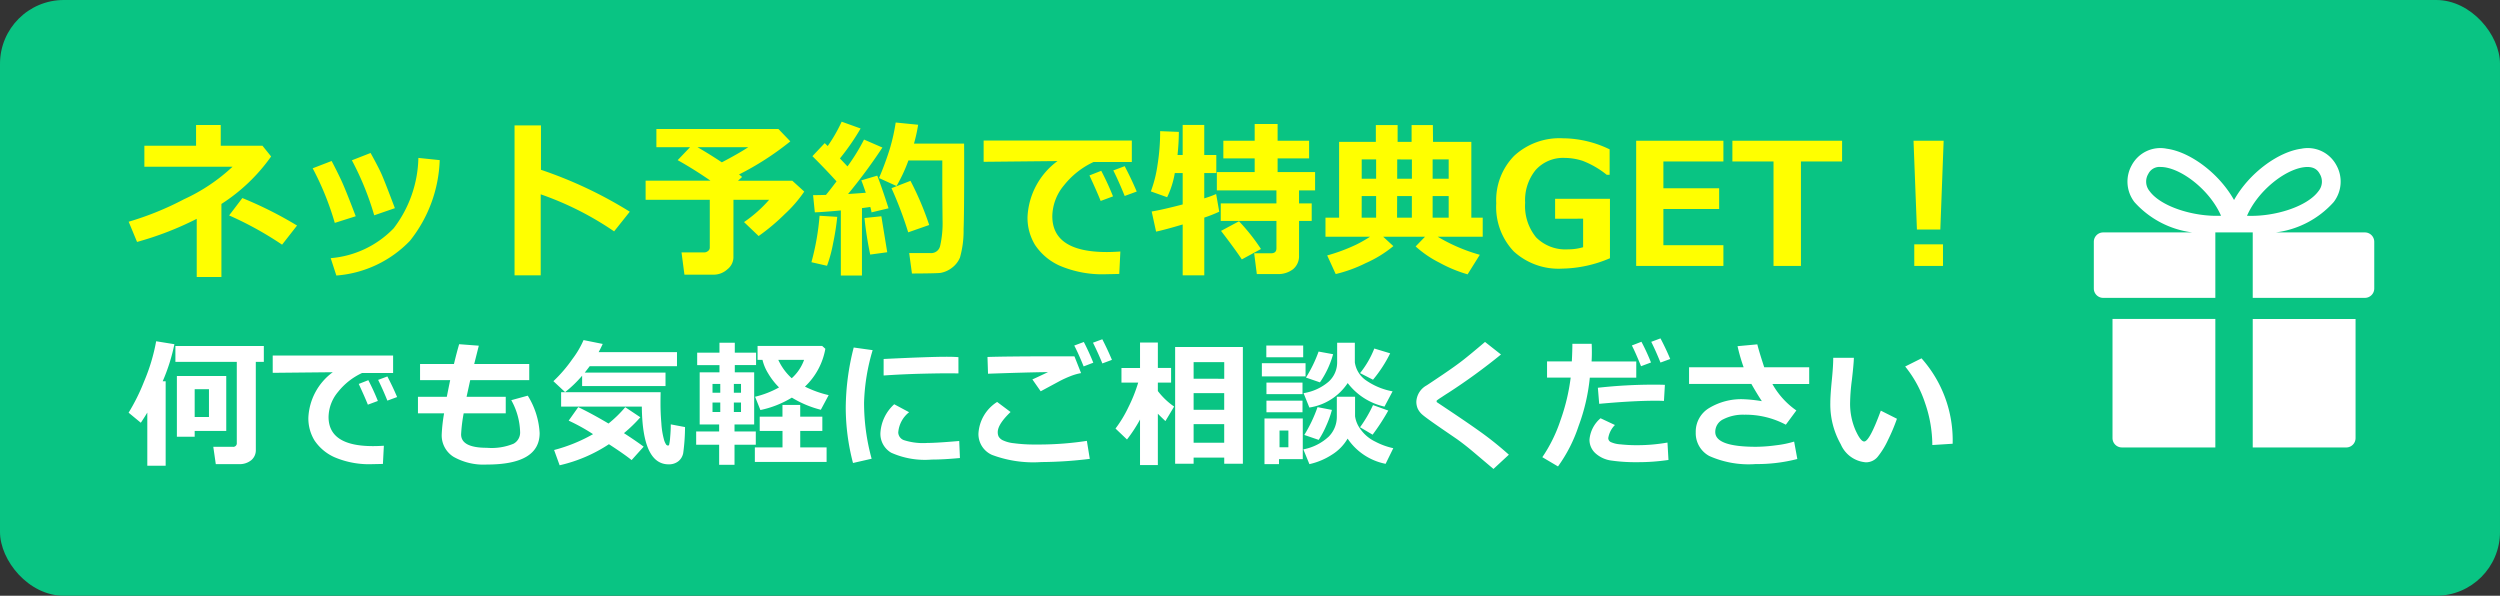
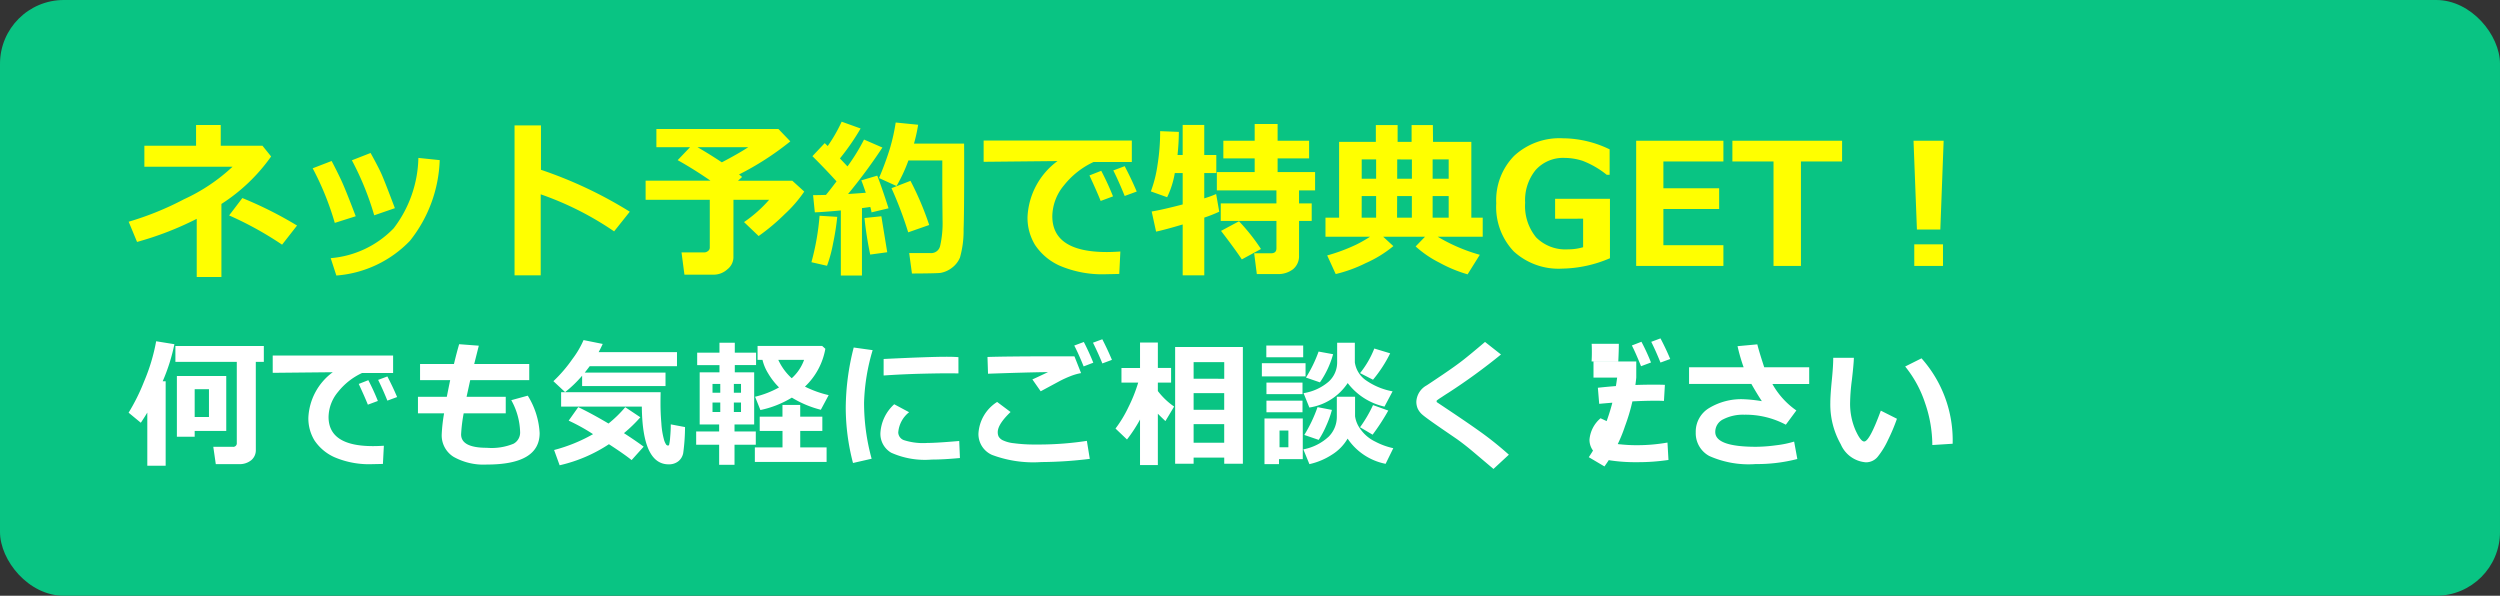
<svg xmlns="http://www.w3.org/2000/svg" width="235" height="56" viewBox="0 0 235 56">
  <rect x="0" y="0" width="235" height="56" fill="#333333" stroke="none" />
  <defs>
    <clipPath id="clip-path">
-       <rect id="長方形_1230" data-name="長方形 1230" width="26.361" height="28.118" fill="#fff" />
-     </clipPath>
+       </clipPath>
  </defs>
  <g id="modal_btn_campaign" transform="translate(-30 -594)">
    <rect id="長方形_1227" data-name="長方形 1227" width="235" height="56" rx="6" transform="translate(30 594)" fill="#09c483" />
    <path id="パス_1633" data-name="パス 1633" d="M8.813,1.039H6.492V-4.43A29.838,29.838,0,0,1,.883-2.258l-.789-1.9A28.258,28.258,0,0,0,5.3-6.273,17.025,17.025,0,0,0,9.859-9.328H1.57V-11.3H6.43V-13.25H8.75V-11.3h3.922l.813,1.008A16.84,16.84,0,0,1,8.813-5.828ZM15.922-3.8,14.516-2A32.046,32.046,0,0,0,9.539-4.75l1.242-1.633A36.472,36.472,0,0,1,15.922-3.8Zm9.2-1.633-1.945.672a27.066,27.066,0,0,0-2.1-5.172l1.758-.687q.742,1.336,1.039,2.008T25.117-5.437Zm4.211-4.516a12.817,12.817,0,0,1-2.8,7.586A10.715,10.715,0,0,1,19.617.9L19.086-.734a9.271,9.271,0,0,0,5.922-2.809,11.256,11.256,0,0,0,2.32-6.613ZM21.438-4.672l-1.969.625A26.669,26.669,0,0,0,17.391-9.18l1.781-.687q.453.852.879,1.754T21.438-4.672ZM47.2-5.1,45.727-3.25a29.125,29.125,0,0,0-6.9-3.484V.883H36.367V-13.211h2.484v4.172A39.933,39.933,0,0,1,47.2-5.1Zm9.742,4.32a1.456,1.456,0,0,1-.574,1.1,1.919,1.919,0,0,1-1.3.5H52.336l-.273-2.094h2.148a.539.539,0,0,0,.344-.133.386.386,0,0,0,.164-.3V-6.219H48.688v-1.8h6.094Q53.164-9.133,51.7-9.945l1.164-1.219H49.7v-1.711H61.172l1.117,1.164A27.091,27.091,0,0,1,57.469-8.6q.156.117.289.234l-.383.352h5.1L63.6-6.992a12.188,12.188,0,0,1-1.828,2.113,19.178,19.178,0,0,1-2.461,2.066L57.938-4.125A12.466,12.466,0,0,0,60.3-6.219H56.945ZM53.563-11.164q1.1.633,2.289,1.422,1.6-.836,2.484-1.422ZM69.023.9H67.039V-5.219q-1.578.148-2.445.18L64.43-6.656q.437,0,1.211-.023.4-.484.992-1.273-1.047-1.156-2.266-2.367l1.156-1.227q.148.141.281.273a14.469,14.469,0,0,0,1.313-2.289l1.781.641a21.909,21.909,0,0,1-1.945,2.813l.711.75a18.637,18.637,0,0,0,1.555-2.523l1.727.75a50.372,50.372,0,0,1-3.227,4.367q.75-.047,1.664-.117-.313-.93-.422-1.164l1.5-.445q.43,1.1,1.063,3.07l-1.6.383a3.277,3.277,0,0,0-.117-.508q-.258.039-.781.109Zm4.7-.187-.258-1.922h2.016a.862.862,0,0,0,.891-.672A9.689,9.689,0,0,0,76.6-4.32l-.023-2.367V-9.914H73.391a14.573,14.573,0,0,1-1.117,2.4l-1.648-.75a28.258,28.258,0,0,0,1.039-2.82,18.567,18.567,0,0,0,.531-2.4l2.109.211a14.755,14.755,0,0,1-.391,1.773h4.711q.008.57.008,1.8,0,4.891-.055,6.242a9.251,9.251,0,0,1-.34,2.664,2.31,2.31,0,0,1-.773.98A2.439,2.439,0,0,1,76.43.648Q76.164.7,73.727.711Zm1.617-4.562-1.969.688A35.867,35.867,0,0,0,71.8-7.312L73.586-8A27.822,27.822,0,0,1,75.344-3.852ZM66.7-4.617a23.437,23.437,0,0,1-.391,2.5,12.666,12.666,0,0,1-.57,2.1L64.273-.352a23.33,23.33,0,0,0,.766-4.367Zm4.7,3.328-1.6.219a32.6,32.6,0,0,1-.539-3.437l1.586-.164Zm21.914-.07L93.211.75q-.852.023-1.133.023a10.179,10.179,0,0,1-4.492-.809,5.459,5.459,0,0,1-2.3-1.953,4.918,4.918,0,0,1-.7-2.605,6.909,6.909,0,0,1,2.82-5.266l-6.945.07v-2h13.93v2.016H90.8a7.669,7.669,0,0,0-2.789,2.2,4.622,4.622,0,0,0-1.094,2.891q0,3.375,5.133,3.375Q92.648-1.312,93.32-1.359Zm1.531-5.633-1.125.414q-.547-1.359-1.07-2.4l1.07-.4Q94.367-8.148,94.852-6.992Zm-2.227.453-1.156.43q-.32-.812-1.055-2.4l1.109-.437A25.2,25.2,0,0,1,92.625-6.539ZM110.109-.992A1.584,1.584,0,0,1,109.555.3a2.287,2.287,0,0,1-1.508.461h-1.906l-.25-1.953h1.594q.5,0,.5-.469v-2.57H102.75V-5.883h5.234V-7.1h-5.6V-8.828h3.555v-1.281h-2.945v-1.664h2.945v-1.57h2.156v1.57h2.961v1.664h-2.961v1.281h3.523V-7.1h-1.508v1.219H111.3v1.648h-1.187Zm-7.5-4.109a12.89,12.89,0,0,1-1.406.555V.883H99.172V-3.9q-1.648.492-2.5.672l-.414-1.891q1.039-.172,2.914-.664V-8.734H98.43a8.29,8.29,0,0,1-.719,2.273L96.18-7.008A11.679,11.679,0,0,0,96.8-9.449a19.828,19.828,0,0,0,.254-3.223l1.758.07a21.162,21.162,0,0,1-.125,2.172h.484v-2.828H101.2v2.828h1.133v1.7H101.2v2.375a9.559,9.559,0,0,0,1.117-.406Zm3.922,3.508-1.8.977q-.594-.906-1.953-2.68l1.688-.906A18.438,18.438,0,0,1,106.531-1.594Zm12.445-.273a11.067,11.067,0,0,1-2.6,1.6,13.127,13.127,0,0,1-2.82,1.027l-.8-1.75A16.767,16.767,0,0,0,115.473-2a12.446,12.446,0,0,0,1.309-.746h-4.187V-4.539h1.281v-7.125h3.453v-1.578h2.047v1.578h1.313v-1.578h2l.016,1.578h3.6v7.125h1.07V-2.75h-4.234a16.184,16.184,0,0,0,3.961,1.7L125.953.789a13.048,13.048,0,0,1-2.66-1.105,9.961,9.961,0,0,1-2.223-1.52l.883-.914h-3.937Zm5.2-6.336v-1.812h-1.508V-8.2Zm-6.82,0v-1.812H116V-8.2Zm1.984-1.812L119.336-8.2h1.383v-1.812Zm3.328,5.477h1.508V-6.57h-1.508Zm-3.344,0h1.391V-6.57h-1.383Zm-3.328,0h1.359V-6.57H116ZM139.336-.727a11.8,11.8,0,0,1-4.477.977,6.233,6.233,0,0,1-4.566-1.617A6.067,6.067,0,0,1,128.648-5.9a5.947,5.947,0,0,1,1.684-4.453A6.278,6.278,0,0,1,134.922-12a10.17,10.17,0,0,1,4.383,1.039V-8.57h-.273a8.406,8.406,0,0,0-2.258-1.309,5.576,5.576,0,0,0-1.687-.277,3.471,3.471,0,0,0-2.723,1.121,4.466,4.466,0,0,0-1,3.09,4.644,4.644,0,0,0,1.035,3.262,3.886,3.886,0,0,0,3,1.121,4.936,4.936,0,0,0,1.414-.2v-2.68H134.18V-6.312h5.156ZM150,0h-8.2V-11.773H150V-9.82h-5.641V-7.3H149.6v1.945h-5.242v3.406H150Zm11.156-9.82h-3.867V0h-2.578V-9.82h-3.867v-1.953h10.313Zm9.547-1.953-.312,8.352h-2.2l-.32-8.352ZM170.641,0h-2.7V-2.031h2.7Z" transform="translate(42 619)" fill="#ff0" />
-     <path id="パス_1634" data-name="パス 1634" d="M4.393-10.645a17.6,17.6,0,0,1-1.1,3.485h.279V.781H1.847v-5q-.248.419-.609.958L.089-4.208A18.581,18.581,0,0,0,1.536-7.122a17.794,17.794,0,0,0,1.143-3.8ZM12.048-.711a1.214,1.214,0,0,1-.432.971,1.73,1.73,0,0,1-1.162.368H8.284L8.049-1H9.877a.331.331,0,0,0,.381-.368V-8.982H4.488v-1.492H12.8v1.492h-.755ZM9.268-2.495H6.3v.546H4.627V-7.655h4.64ZM7.643-3.8V-6.417H6.3V-3.8ZM24.083-1.1,23.994.609q-.692.019-.92.019a8.271,8.271,0,0,1-3.65-.657,4.435,4.435,0,0,1-1.873-1.587,4,4,0,0,1-.565-2.117,5.613,5.613,0,0,1,2.292-4.278l-5.643.057V-9.579H24.952v1.638H22.039a6.231,6.231,0,0,0-2.266,1.784,3.756,3.756,0,0,0-.889,2.349q0,2.742,4.17,2.742Q23.537-1.066,24.083-1.1Zm1.244-4.577-.914.336q-.444-1.1-.87-1.949l.87-.324Q24.933-6.621,25.327-5.681Zm-1.809.368-.939.349q-.26-.66-.857-1.949l.9-.355A20.472,20.472,0,0,1,23.518-5.313ZM35.54-4.145H31.585a14.935,14.935,0,0,0-.241,1.974q0,1.263,2.418,1.263a5.4,5.4,0,0,0,2.514-.384,1.193,1.193,0,0,0,.616-1.063,6.481,6.481,0,0,0-.832-3.028l1.549-.425a7.359,7.359,0,0,1,1.117,3.517q0,2.958-4.964,2.958a5.719,5.719,0,0,1-3.126-.724,2.375,2.375,0,0,1-1.114-2.126,15.068,15.068,0,0,1,.222-1.961H27.288V-5.7H30q.127-.654.317-1.568H27.485V-8.785h3.187q.26-1.092.489-1.86l1.847.14-.432,1.72h5.173v1.517H32.2L31.858-5.7H35.54Zm9.115-6.525q-.2.438-.381.768h7.363v1.327H43.43q-.248.33-.463.6h7.592v1.263H42.719v-.971a10.988,10.988,0,0,1-1.6,1.542l-1.1-1.028A13.125,13.125,0,0,0,41.8-9.242a8.678,8.678,0,0,0,1.054-1.79Zm7.738,7.814a18.887,18.887,0,0,1-.171,2.447,1.289,1.289,0,0,1-.47.778,1.421,1.421,0,0,1-.9.279q-2.469,0-2.52-5.427H40.745V-6.132H50.1q-.013.609-.013,1.06,0,.9.083,1.885a7.327,7.327,0,0,0,.229,1.45,1.608,1.608,0,0,0,.232.543.252.252,0,0,0,.162.076.114.114,0,0,0,.1-.06,3.893,3.893,0,0,0,.1-.7q.06-.635.06-1.231Zm-4.2-.92a13.718,13.718,0,0,1-1.542,1.492q1.054.679,1.854,1.27L47.372.248Q46.693-.3,45.239-1.244A14.083,14.083,0,0,1,40.605.736L40.085-.7A15.075,15.075,0,0,0,43.747-2.19a17.99,17.99,0,0,0-2.292-1.27l.9-1.27q1.295.622,2.844,1.542a11.277,11.277,0,0,0,1.574-1.536ZM59.045-1.193h-2V.692H55.6V-1.193H53.44v-1.25H55.6V-3.1H53.77V-8h1.86v-.679H53.535V-9.852H55.63v-.933h1.441v.933h2v1.168h-2V-8h1.822v4.9H57.045v.66h2ZM55.706-6.913h-.73v.832h.73Zm1.949.832v-.832h-.673v.832Zm-2.679.92v.889h.73v-.889Zm2.679.889v-.889h-.673v.889Zm7.928-5.941a6.429,6.429,0,0,1-1.917,3.555,10,10,0,0,0,2.228.8l-.736,1.377a9.815,9.815,0,0,1-2.723-1.143,9.394,9.394,0,0,1-2.958,1.168l-.5-1.25a8.889,8.889,0,0,0,2.253-.876,6.569,6.569,0,0,1-1.047-1.358,4.219,4.219,0,0,1-.508-1.231h-.463v-1.314h6.068ZM62.422-7.446a4.207,4.207,0,0,0,1.162-1.727H61.159A5.3,5.3,0,0,0,62.422-7.446ZM65.7.419H58.956V-.946h2.6V-2.495H59.413V-3.834h2.139v-1.1h1.669v1.1H65.3v1.339H63.222V-.946H65.7Zm4.329-10.505a19,19,0,0,0-.806,4.907,19.748,19.748,0,0,0,.711,5.3l-1.752.4A20.636,20.636,0,0,1,67.5-4.666a23.244,23.244,0,0,1,.749-5.668ZM78.094-7.9l-.533-.006q-.832-.013-2.761.032t-3.739.171V-9.255Q75.352-9.464,77-9.464q.66,0,1.092.038Zm.14,7.954Q76.678.2,75.574.2a7.753,7.753,0,0,1-3.8-.644,2.054,2.054,0,0,1-1.016-1.838A3.934,3.934,0,0,1,72.057-5l1.4.749a2.681,2.681,0,0,0-1.022,1.911.8.8,0,0,0,.533.714,5.908,5.908,0,0,0,2.209.263q.851,0,2.99-.184ZM89.621-7.928a5.1,5.1,0,0,0-.971.276,9.8,9.8,0,0,0-1.092.5l-1.733.933-.781-1.117q.241-.1,1.473-.686-1.879.019-5.643.152l-.051-1.574q1.8-.063,6.868-.063.787,0,1.308.006ZM90.44.133a38.324,38.324,0,0,1-4.545.3,11.034,11.034,0,0,1-4.646-.673,2.139,2.139,0,0,1-1.276-1.987,3.766,3.766,0,0,1,1.758-2.99l1.263.946Q81.788-3.117,81.788-2.38a.983.983,0,0,0,.076.4.88.88,0,0,0,.371.352,3.188,3.188,0,0,0,1.076.292,14.638,14.638,0,0,0,1.98.121h.463a30.006,30.006,0,0,0,4.412-.343Zm2.082-9.306-.9.336q-.394-.971-.882-1.949l.876-.324Q92.1-10.175,92.522-9.172Zm-1.752.267-.908.349q-.482-1.2-.882-1.961l.9-.336Q90.376-9.89,90.77-8.906Zm4.392,5.345a13.562,13.562,0,0,1-1.225,1.873L92.858-2.717a11.5,11.5,0,0,0,1.209-2,14.307,14.307,0,0,0,.924-2.32H93.417V-8.411h1.746V-10.8h1.676v2.387h1.244v1.377H96.838v.793a6.729,6.729,0,0,0,1.53,1.46l-.819,1.365q-.413-.387-.711-.692V.717H95.162ZM103.078.013H100.2V.59H98.463V-10.385h6.367V.59h-1.752Zm0-7.408V-8.957H100.2V-7.4ZM100.2-4.481h2.875V-6.043H100.2Zm0,3.1h2.875V-3.129H100.2Zm14.485-5.611a5.282,5.282,0,0,1-3.605,2.3l-.546-1.352a4.738,4.738,0,0,0,2.358-1.079,2.438,2.438,0,0,0,.8-1.834v-1.828h1.663v1.847a2.479,2.479,0,0,0,1.076,1.708,6.373,6.373,0,0,0,2.472,1.016l-.762,1.435A5.991,5.991,0,0,1,114.687-6.989ZM110.5-9.42h-3.466v-1.1H110.5Zm8.176-.368a12.479,12.479,0,0,1-1.612,2.482l-1.219-.622a8.8,8.8,0,0,0,1.339-2.311Zm-5.364.083a8.762,8.762,0,0,1-1.238,2.647l-1.314-.451a12.356,12.356,0,0,0,1.187-2.444Zm-2.59,2.088h-4.107V-8.861h4.107Zm-.286,1.663h-3.39V-7.033h3.39Zm4.24,4.183a4.368,4.368,0,0,1-1.469,1.508,6.415,6.415,0,0,1-2.123.892l-.571-1.39a4.788,4.788,0,0,0,2.406-1.216,2.637,2.637,0,0,0,.743-1.844V-5.707h1.714v1.834a2.639,2.639,0,0,0,.524,1.238,3.633,3.633,0,0,0,1.377,1.149,6.637,6.637,0,0,0,1.692.616L118.248.6A5.6,5.6,0,0,1,114.675-1.771Zm-4.24-2.476h-3.39V-5.338h3.39Zm8.062-.159a20.414,20.414,0,0,1-1.473,2.266l-1.181-.7a12.177,12.177,0,0,0,1.219-2.082ZM113.2-4.469a9.18,9.18,0,0,1-.53,1.479,8.583,8.583,0,0,1-.714,1.339l-1.352-.463a13.375,13.375,0,0,0,1.244-2.615ZM110.46.159h-2.234v.47h-1.365V-3.663h3.6ZM109.108-.958V-2.533h-.832V-.958Zm20.725.7-1.447,1.339L126.551-.47q-.838-.711-1.612-1.263l-1.46-1q-1.4-.965-1.739-1.257a1.756,1.756,0,0,1-.47-.59,1.632,1.632,0,0,1-.133-.673,1.849,1.849,0,0,1,.971-1.523q.343-.222,1.523-1.019t1.895-1.355q.714-.559,2.066-1.708l1.5,1.181a55.808,55.808,0,0,1-4.926,3.586q-.235.146-.667.432a5.242,5.242,0,0,0-.444.308.155.155,0,0,0-.013.073q0,.07.032.089l1.149.768q2.177,1.454,3.3,2.279T129.833-.26Zm7.782-10.423q.019.235.019.813,0,.432-.025.844h4.2V-7.5h-4.367a18,18,0,0,1-1.054,4.545,13.924,13.924,0,0,1-1.936,3.8l-1.473-.87a13.974,13.974,0,0,0,1.7-3.45,18.778,18.778,0,0,0,.965-4.028h-2.222V-9.026h2.33q.051-1.022.051-1.657ZM144.5-6.824l-.089,1.511q-.362-.019-.755-.019-2.152,0-5.332.292L138.2-6.551a47.959,47.959,0,0,1,5.288-.292Q144.1-6.843,144.5-6.824Zm.336,7.059a19.434,19.434,0,0,1-3.009.209A15.535,15.535,0,0,1,139.528.3a2.784,2.784,0,0,1-1.552-.689,1.707,1.707,0,0,1-.565-1.276,2.953,2.953,0,0,1,1.041-2.019l1.352.635a2.234,2.234,0,0,0-.628,1.231.419.419,0,0,0,.229.368,2.577,2.577,0,0,0,.92.219,13.882,13.882,0,0,0,1.568.079,16.369,16.369,0,0,0,2.85-.248ZM145-9.255l-.914.336q-.444-1.1-.87-1.949l.87-.324Q144.61-10.194,145-9.255Zm-1.809.33-.933.349q-.527-1.308-.863-1.949l.9-.349A19.572,19.572,0,0,1,143.194-8.925ZM156.949.146a15.165,15.165,0,0,1-3.917.476,9.084,9.084,0,0,1-4.361-.759A2.432,2.432,0,0,1,147.4-2.355a2.585,2.585,0,0,1,1.276-2.3,5.851,5.851,0,0,1,3.218-.819,13.868,13.868,0,0,1,1.72.184q-.482-.736-.984-1.619h-5.859V-8.48H151.9a16.9,16.9,0,0,1-.571-1.98l1.86-.171q.127.559.647,2.152h4.228v1.574h-3.459a7.478,7.478,0,0,0,2.253,2.488l-.99,1.339a8.047,8.047,0,0,0-3.91-.939,4.063,4.063,0,0,0-1.949.419,1.312,1.312,0,0,0-.774,1.206q0,1.39,3.84,1.39a14.714,14.714,0,0,0,1.866-.14,9.609,9.609,0,0,0,1.708-.349Zm9.363-3.783a17.044,17.044,0,0,1-.828,1.971A7.574,7.574,0,0,1,164.5-.06a1.416,1.416,0,0,1-1.111.517,2.8,2.8,0,0,1-2.355-1.692,7.591,7.591,0,0,1-.984-3.888q0-.717.14-2.126t.133-2.12h1.942q-.019.641-.19,2.1a18.565,18.565,0,0,0-.165,2.107A6.252,6.252,0,0,0,162.4-2.6q.492,1.1.835,1.1.5,0,1.562-2.9Zm5.237,2.349-1.911.121a12.156,12.156,0,0,0-.686-3.961,10.754,10.754,0,0,0-1.866-3.421l1.536-.768A11.574,11.574,0,0,1,171.549-1.289Z" transform="translate(42 637)" fill="#fff" />
+     <path id="パス_1634" data-name="パス 1634" d="M4.393-10.645a17.6,17.6,0,0,1-1.1,3.485h.279V.781H1.847v-5q-.248.419-.609.958L.089-4.208A18.581,18.581,0,0,0,1.536-7.122a17.794,17.794,0,0,0,1.143-3.8ZM12.048-.711a1.214,1.214,0,0,1-.432.971,1.73,1.73,0,0,1-1.162.368H8.284L8.049-1H9.877a.331.331,0,0,0,.381-.368V-8.982H4.488v-1.492H12.8v1.492h-.755ZM9.268-2.495H6.3v.546H4.627V-7.655h4.64ZM7.643-3.8V-6.417H6.3V-3.8ZM24.083-1.1,23.994.609q-.692.019-.92.019a8.271,8.271,0,0,1-3.65-.657,4.435,4.435,0,0,1-1.873-1.587,4,4,0,0,1-.565-2.117,5.613,5.613,0,0,1,2.292-4.278l-5.643.057V-9.579H24.952v1.638H22.039a6.231,6.231,0,0,0-2.266,1.784,3.756,3.756,0,0,0-.889,2.349q0,2.742,4.17,2.742Q23.537-1.066,24.083-1.1Zm1.244-4.577-.914.336q-.444-1.1-.87-1.949l.87-.324Q24.933-6.621,25.327-5.681Zm-1.809.368-.939.349q-.26-.66-.857-1.949l.9-.355A20.472,20.472,0,0,1,23.518-5.313ZM35.54-4.145H31.585a14.935,14.935,0,0,0-.241,1.974q0,1.263,2.418,1.263a5.4,5.4,0,0,0,2.514-.384,1.193,1.193,0,0,0,.616-1.063,6.481,6.481,0,0,0-.832-3.028l1.549-.425a7.359,7.359,0,0,1,1.117,3.517q0,2.958-4.964,2.958a5.719,5.719,0,0,1-3.126-.724,2.375,2.375,0,0,1-1.114-2.126,15.068,15.068,0,0,1,.222-1.961H27.288V-5.7H30q.127-.654.317-1.568H27.485V-8.785h3.187q.26-1.092.489-1.86l1.847.14-.432,1.72h5.173v1.517H32.2L31.858-5.7H35.54Zm9.115-6.525q-.2.438-.381.768h7.363v1.327H43.43q-.248.33-.463.6h7.592v1.263H42.719v-.971a10.988,10.988,0,0,1-1.6,1.542l-1.1-1.028A13.125,13.125,0,0,0,41.8-9.242a8.678,8.678,0,0,0,1.054-1.79Zm7.738,7.814a18.887,18.887,0,0,1-.171,2.447,1.289,1.289,0,0,1-.47.778,1.421,1.421,0,0,1-.9.279q-2.469,0-2.52-5.427H40.745V-6.132H50.1q-.013.609-.013,1.06,0,.9.083,1.885a7.327,7.327,0,0,0,.229,1.45,1.608,1.608,0,0,0,.232.543.252.252,0,0,0,.162.076.114.114,0,0,0,.1-.06,3.893,3.893,0,0,0,.1-.7q.06-.635.06-1.231Zm-4.2-.92a13.718,13.718,0,0,1-1.542,1.492q1.054.679,1.854,1.27L47.372.248Q46.693-.3,45.239-1.244A14.083,14.083,0,0,1,40.605.736L40.085-.7A15.075,15.075,0,0,0,43.747-2.19a17.99,17.99,0,0,0-2.292-1.27l.9-1.27q1.295.622,2.844,1.542a11.277,11.277,0,0,0,1.574-1.536ZM59.045-1.193h-2V.692H55.6V-1.193H53.44v-1.25H55.6V-3.1H53.77V-8h1.86v-.679H53.535V-9.852H55.63v-.933h1.441v.933h2v1.168h-2V-8h1.822v4.9H57.045v.66h2ZM55.706-6.913h-.73v.832h.73Zm1.949.832v-.832h-.673v.832Zm-2.679.92v.889h.73v-.889Zm2.679.889v-.889h-.673v.889Zm7.928-5.941a6.429,6.429,0,0,1-1.917,3.555,10,10,0,0,0,2.228.8l-.736,1.377a9.815,9.815,0,0,1-2.723-1.143,9.394,9.394,0,0,1-2.958,1.168l-.5-1.25a8.889,8.889,0,0,0,2.253-.876,6.569,6.569,0,0,1-1.047-1.358,4.219,4.219,0,0,1-.508-1.231h-.463v-1.314h6.068ZM62.422-7.446a4.207,4.207,0,0,0,1.162-1.727H61.159A5.3,5.3,0,0,0,62.422-7.446ZM65.7.419H58.956V-.946h2.6V-2.495H59.413V-3.834h2.139v-1.1h1.669v1.1H65.3v1.339H63.222V-.946H65.7Zm4.329-10.505a19,19,0,0,0-.806,4.907,19.748,19.748,0,0,0,.711,5.3l-1.752.4A20.636,20.636,0,0,1,67.5-4.666a23.244,23.244,0,0,1,.749-5.668ZM78.094-7.9l-.533-.006q-.832-.013-2.761.032t-3.739.171V-9.255Q75.352-9.464,77-9.464q.66,0,1.092.038Zm.14,7.954Q76.678.2,75.574.2a7.753,7.753,0,0,1-3.8-.644,2.054,2.054,0,0,1-1.016-1.838A3.934,3.934,0,0,1,72.057-5l1.4.749a2.681,2.681,0,0,0-1.022,1.911.8.8,0,0,0,.533.714,5.908,5.908,0,0,0,2.209.263q.851,0,2.99-.184ZM89.621-7.928a5.1,5.1,0,0,0-.971.276,9.8,9.8,0,0,0-1.092.5l-1.733.933-.781-1.117q.241-.1,1.473-.686-1.879.019-5.643.152l-.051-1.574q1.8-.063,6.868-.063.787,0,1.308.006ZM90.44.133a38.324,38.324,0,0,1-4.545.3,11.034,11.034,0,0,1-4.646-.673,2.139,2.139,0,0,1-1.276-1.987,3.766,3.766,0,0,1,1.758-2.99l1.263.946Q81.788-3.117,81.788-2.38a.983.983,0,0,0,.076.4.88.88,0,0,0,.371.352,3.188,3.188,0,0,0,1.076.292,14.638,14.638,0,0,0,1.98.121h.463a30.006,30.006,0,0,0,4.412-.343Zm2.082-9.306-.9.336q-.394-.971-.882-1.949l.876-.324Q92.1-10.175,92.522-9.172Zm-1.752.267-.908.349q-.482-1.2-.882-1.961l.9-.336Q90.376-9.89,90.77-8.906Zm4.392,5.345a13.562,13.562,0,0,1-1.225,1.873L92.858-2.717a11.5,11.5,0,0,0,1.209-2,14.307,14.307,0,0,0,.924-2.32H93.417V-8.411h1.746V-10.8h1.676v2.387h1.244v1.377H96.838v.793a6.729,6.729,0,0,0,1.53,1.46l-.819,1.365q-.413-.387-.711-.692V.717H95.162ZM103.078.013H100.2V.59H98.463V-10.385h6.367V.59h-1.752Zm0-7.408V-8.957H100.2V-7.4ZM100.2-4.481h2.875V-6.043H100.2Zm0,3.1h2.875V-3.129H100.2Zm14.485-5.611a5.282,5.282,0,0,1-3.605,2.3l-.546-1.352a4.738,4.738,0,0,0,2.358-1.079,2.438,2.438,0,0,0,.8-1.834v-1.828h1.663v1.847a2.479,2.479,0,0,0,1.076,1.708,6.373,6.373,0,0,0,2.472,1.016l-.762,1.435A5.991,5.991,0,0,1,114.687-6.989ZM110.5-9.42h-3.466v-1.1H110.5Zm8.176-.368a12.479,12.479,0,0,1-1.612,2.482l-1.219-.622a8.8,8.8,0,0,0,1.339-2.311Zm-5.364.083a8.762,8.762,0,0,1-1.238,2.647l-1.314-.451a12.356,12.356,0,0,0,1.187-2.444Zm-2.59,2.088h-4.107V-8.861h4.107Zm-.286,1.663h-3.39V-7.033h3.39Zm4.24,4.183a4.368,4.368,0,0,1-1.469,1.508,6.415,6.415,0,0,1-2.123.892l-.571-1.39a4.788,4.788,0,0,0,2.406-1.216,2.637,2.637,0,0,0,.743-1.844V-5.707h1.714v1.834a2.639,2.639,0,0,0,.524,1.238,3.633,3.633,0,0,0,1.377,1.149,6.637,6.637,0,0,0,1.692.616L118.248.6A5.6,5.6,0,0,1,114.675-1.771Zm-4.24-2.476h-3.39V-5.338h3.39Zm8.062-.159a20.414,20.414,0,0,1-1.473,2.266l-1.181-.7a12.177,12.177,0,0,0,1.219-2.082ZM113.2-4.469a9.18,9.18,0,0,1-.53,1.479,8.583,8.583,0,0,1-.714,1.339l-1.352-.463a13.375,13.375,0,0,0,1.244-2.615ZM110.46.159h-2.234v.47h-1.365V-3.663h3.6ZM109.108-.958V-2.533h-.832V-.958Zm20.725.7-1.447,1.339L126.551-.47q-.838-.711-1.612-1.263l-1.46-1q-1.4-.965-1.739-1.257a1.756,1.756,0,0,1-.47-.59,1.632,1.632,0,0,1-.133-.673,1.849,1.849,0,0,1,.971-1.523q.343-.222,1.523-1.019t1.895-1.355q.714-.559,2.066-1.708l1.5,1.181a55.808,55.808,0,0,1-4.926,3.586q-.235.146-.667.432a5.242,5.242,0,0,0-.444.308.155.155,0,0,0-.013.073q0,.07.032.089l1.149.768q2.177,1.454,3.3,2.279T129.833-.26Zm7.782-10.423q.019.235.019.813,0,.432-.025.844h4.2V-7.5a18,18,0,0,1-1.054,4.545,13.924,13.924,0,0,1-1.936,3.8l-1.473-.87a13.974,13.974,0,0,0,1.7-3.45,18.778,18.778,0,0,0,.965-4.028h-2.222V-9.026h2.33q.051-1.022.051-1.657ZM144.5-6.824l-.089,1.511q-.362-.019-.755-.019-2.152,0-5.332.292L138.2-6.551a47.959,47.959,0,0,1,5.288-.292Q144.1-6.843,144.5-6.824Zm.336,7.059a19.434,19.434,0,0,1-3.009.209A15.535,15.535,0,0,1,139.528.3a2.784,2.784,0,0,1-1.552-.689,1.707,1.707,0,0,1-.565-1.276,2.953,2.953,0,0,1,1.041-2.019l1.352.635a2.234,2.234,0,0,0-.628,1.231.419.419,0,0,0,.229.368,2.577,2.577,0,0,0,.92.219,13.882,13.882,0,0,0,1.568.079,16.369,16.369,0,0,0,2.85-.248ZM145-9.255l-.914.336q-.444-1.1-.87-1.949l.87-.324Q144.61-10.194,145-9.255Zm-1.809.33-.933.349q-.527-1.308-.863-1.949l.9-.349A19.572,19.572,0,0,1,143.194-8.925ZM156.949.146a15.165,15.165,0,0,1-3.917.476,9.084,9.084,0,0,1-4.361-.759A2.432,2.432,0,0,1,147.4-2.355a2.585,2.585,0,0,1,1.276-2.3,5.851,5.851,0,0,1,3.218-.819,13.868,13.868,0,0,1,1.72.184q-.482-.736-.984-1.619h-5.859V-8.48H151.9a16.9,16.9,0,0,1-.571-1.98l1.86-.171q.127.559.647,2.152h4.228v1.574h-3.459a7.478,7.478,0,0,0,2.253,2.488l-.99,1.339a8.047,8.047,0,0,0-3.91-.939,4.063,4.063,0,0,0-1.949.419,1.312,1.312,0,0,0-.774,1.206q0,1.39,3.84,1.39a14.714,14.714,0,0,0,1.866-.14,9.609,9.609,0,0,0,1.708-.349Zm9.363-3.783a17.044,17.044,0,0,1-.828,1.971A7.574,7.574,0,0,1,164.5-.06a1.416,1.416,0,0,1-1.111.517,2.8,2.8,0,0,1-2.355-1.692,7.591,7.591,0,0,1-.984-3.888q0-.717.14-2.126t.133-2.12h1.942q-.019.641-.19,2.1a18.565,18.565,0,0,0-.165,2.107A6.252,6.252,0,0,0,162.4-2.6q.492,1.1.835,1.1.5,0,1.562-2.9Zm5.237,2.349-1.911.121a12.156,12.156,0,0,0-.686-3.961,10.754,10.754,0,0,0-1.866-3.421l1.536-.768A11.574,11.574,0,0,1,171.549-1.289Z" transform="translate(42 637)" fill="#fff" />
    <g id="グループ_360" data-name="グループ 360" transform="translate(226.819 607.941)">
      <g id="グループ_359" data-name="グループ 359" clip-path="url(#clip-path)">
        <path id="パス_1630" data-name="パス 1630" d="M743.75,810.5h8.787a.881.881,0,0,0,.879-.879v-11.2H743.75Z" transform="translate(-728.812 -782.379)" fill="#fff" />
        <path id="パス_1631" data-name="パス 1631" d="M87.5,809.619a.881.881,0,0,0,.879.879h8.787V798.415H87.5Z" transform="translate(-85.743 -782.379)" fill="#fff" />
        <path id="パス_1632" data-name="パス 1632" d="M25.482,7.907H17.1a8.777,8.777,0,0,0,5.445-2.851,3.152,3.152,0,0,0,.247-3.483A3.045,3.045,0,0,0,19.506.038C17.352.325,14.617,2.3,13.181,4.86,11.744,2.3,9.009.325,6.855.038A3.046,3.046,0,0,0,3.574,1.574,3.153,3.153,0,0,0,3.82,5.057a8.777,8.777,0,0,0,5.444,2.85H.879A.881.881,0,0,0,0,8.786V13.18a.881.881,0,0,0,.879.879H11.423V7.907h3.515v6.151H25.482a.881.881,0,0,0,.879-.879V8.786a.881.881,0,0,0-.879-.879M5.244,4.026A1.4,1.4,0,0,1,5.124,2.4a1.171,1.171,0,0,1,1.155-.646,2.6,2.6,0,0,1,.343.024c1.8.241,4.322,2.226,5.336,4.562-2.64.11-5.682-.889-6.715-2.316M14.4,6.342c1.014-2.336,3.534-4.322,5.336-4.562.975-.13,1.323.293,1.5.622a1.4,1.4,0,0,1-.12,1.625C20.085,5.453,17.044,6.453,14.4,6.342" transform="translate(0 0)" fill="#fff" />
      </g>
    </g>
  </g>
</svg>